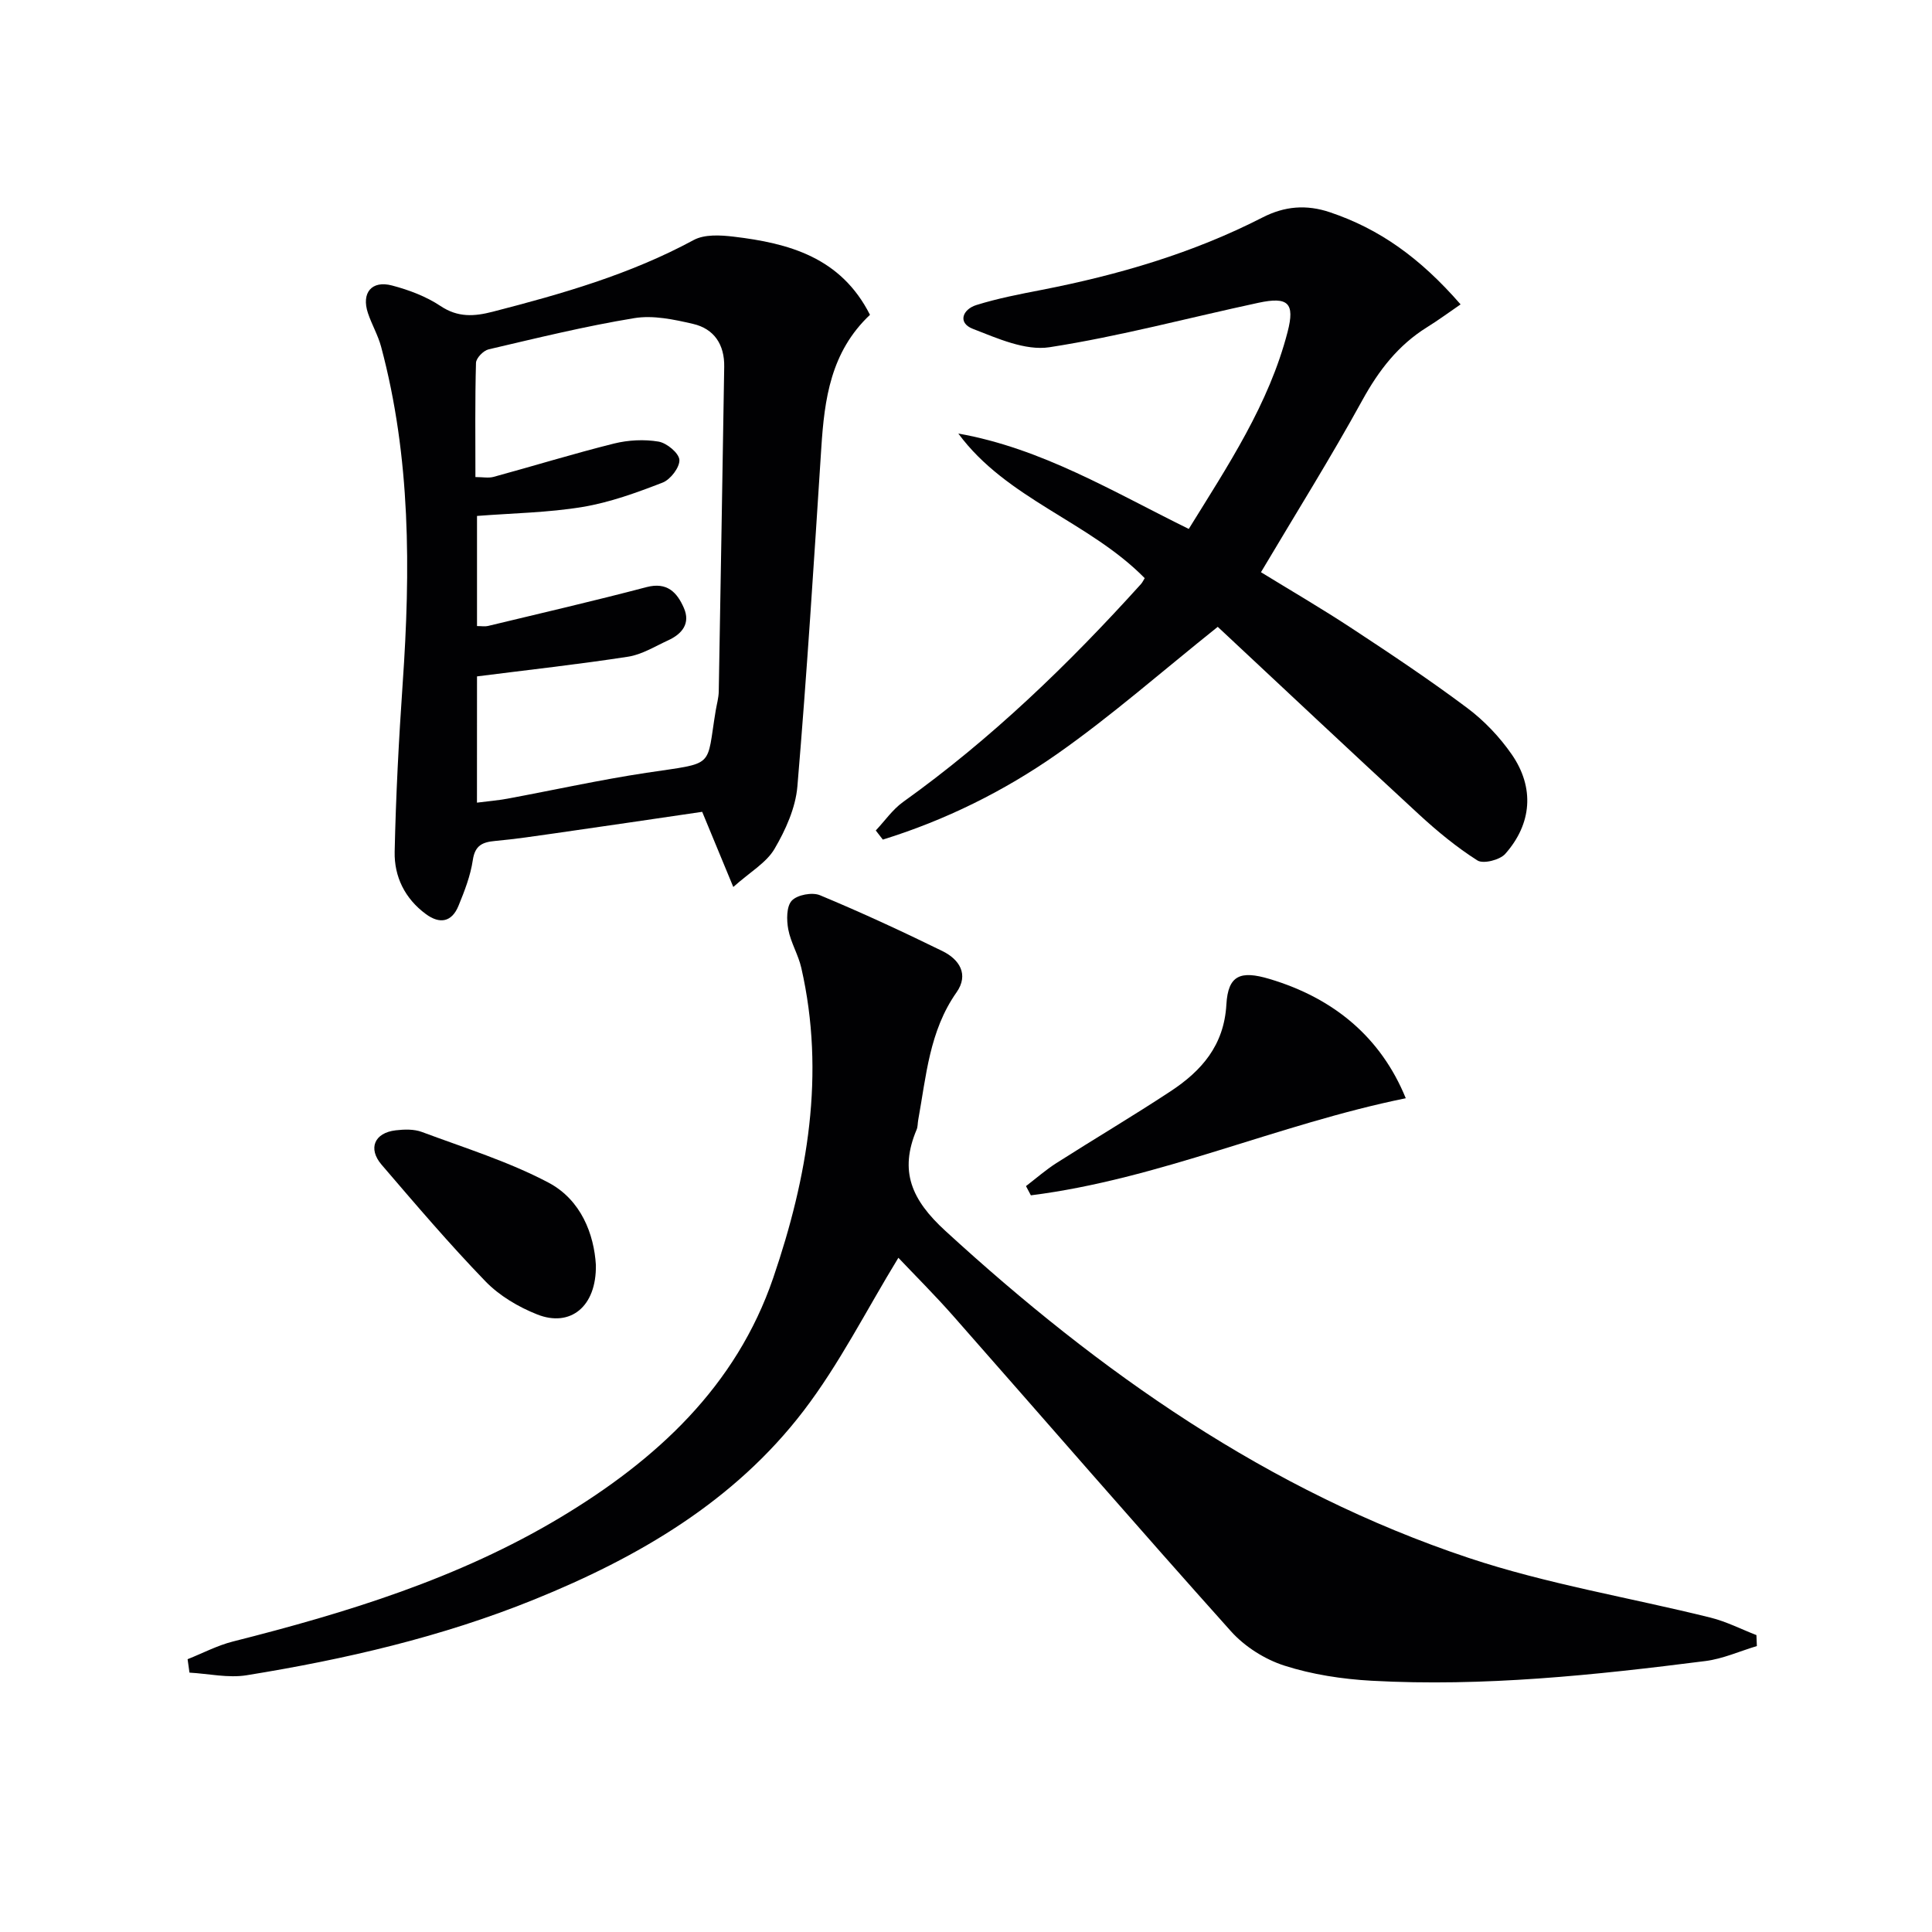
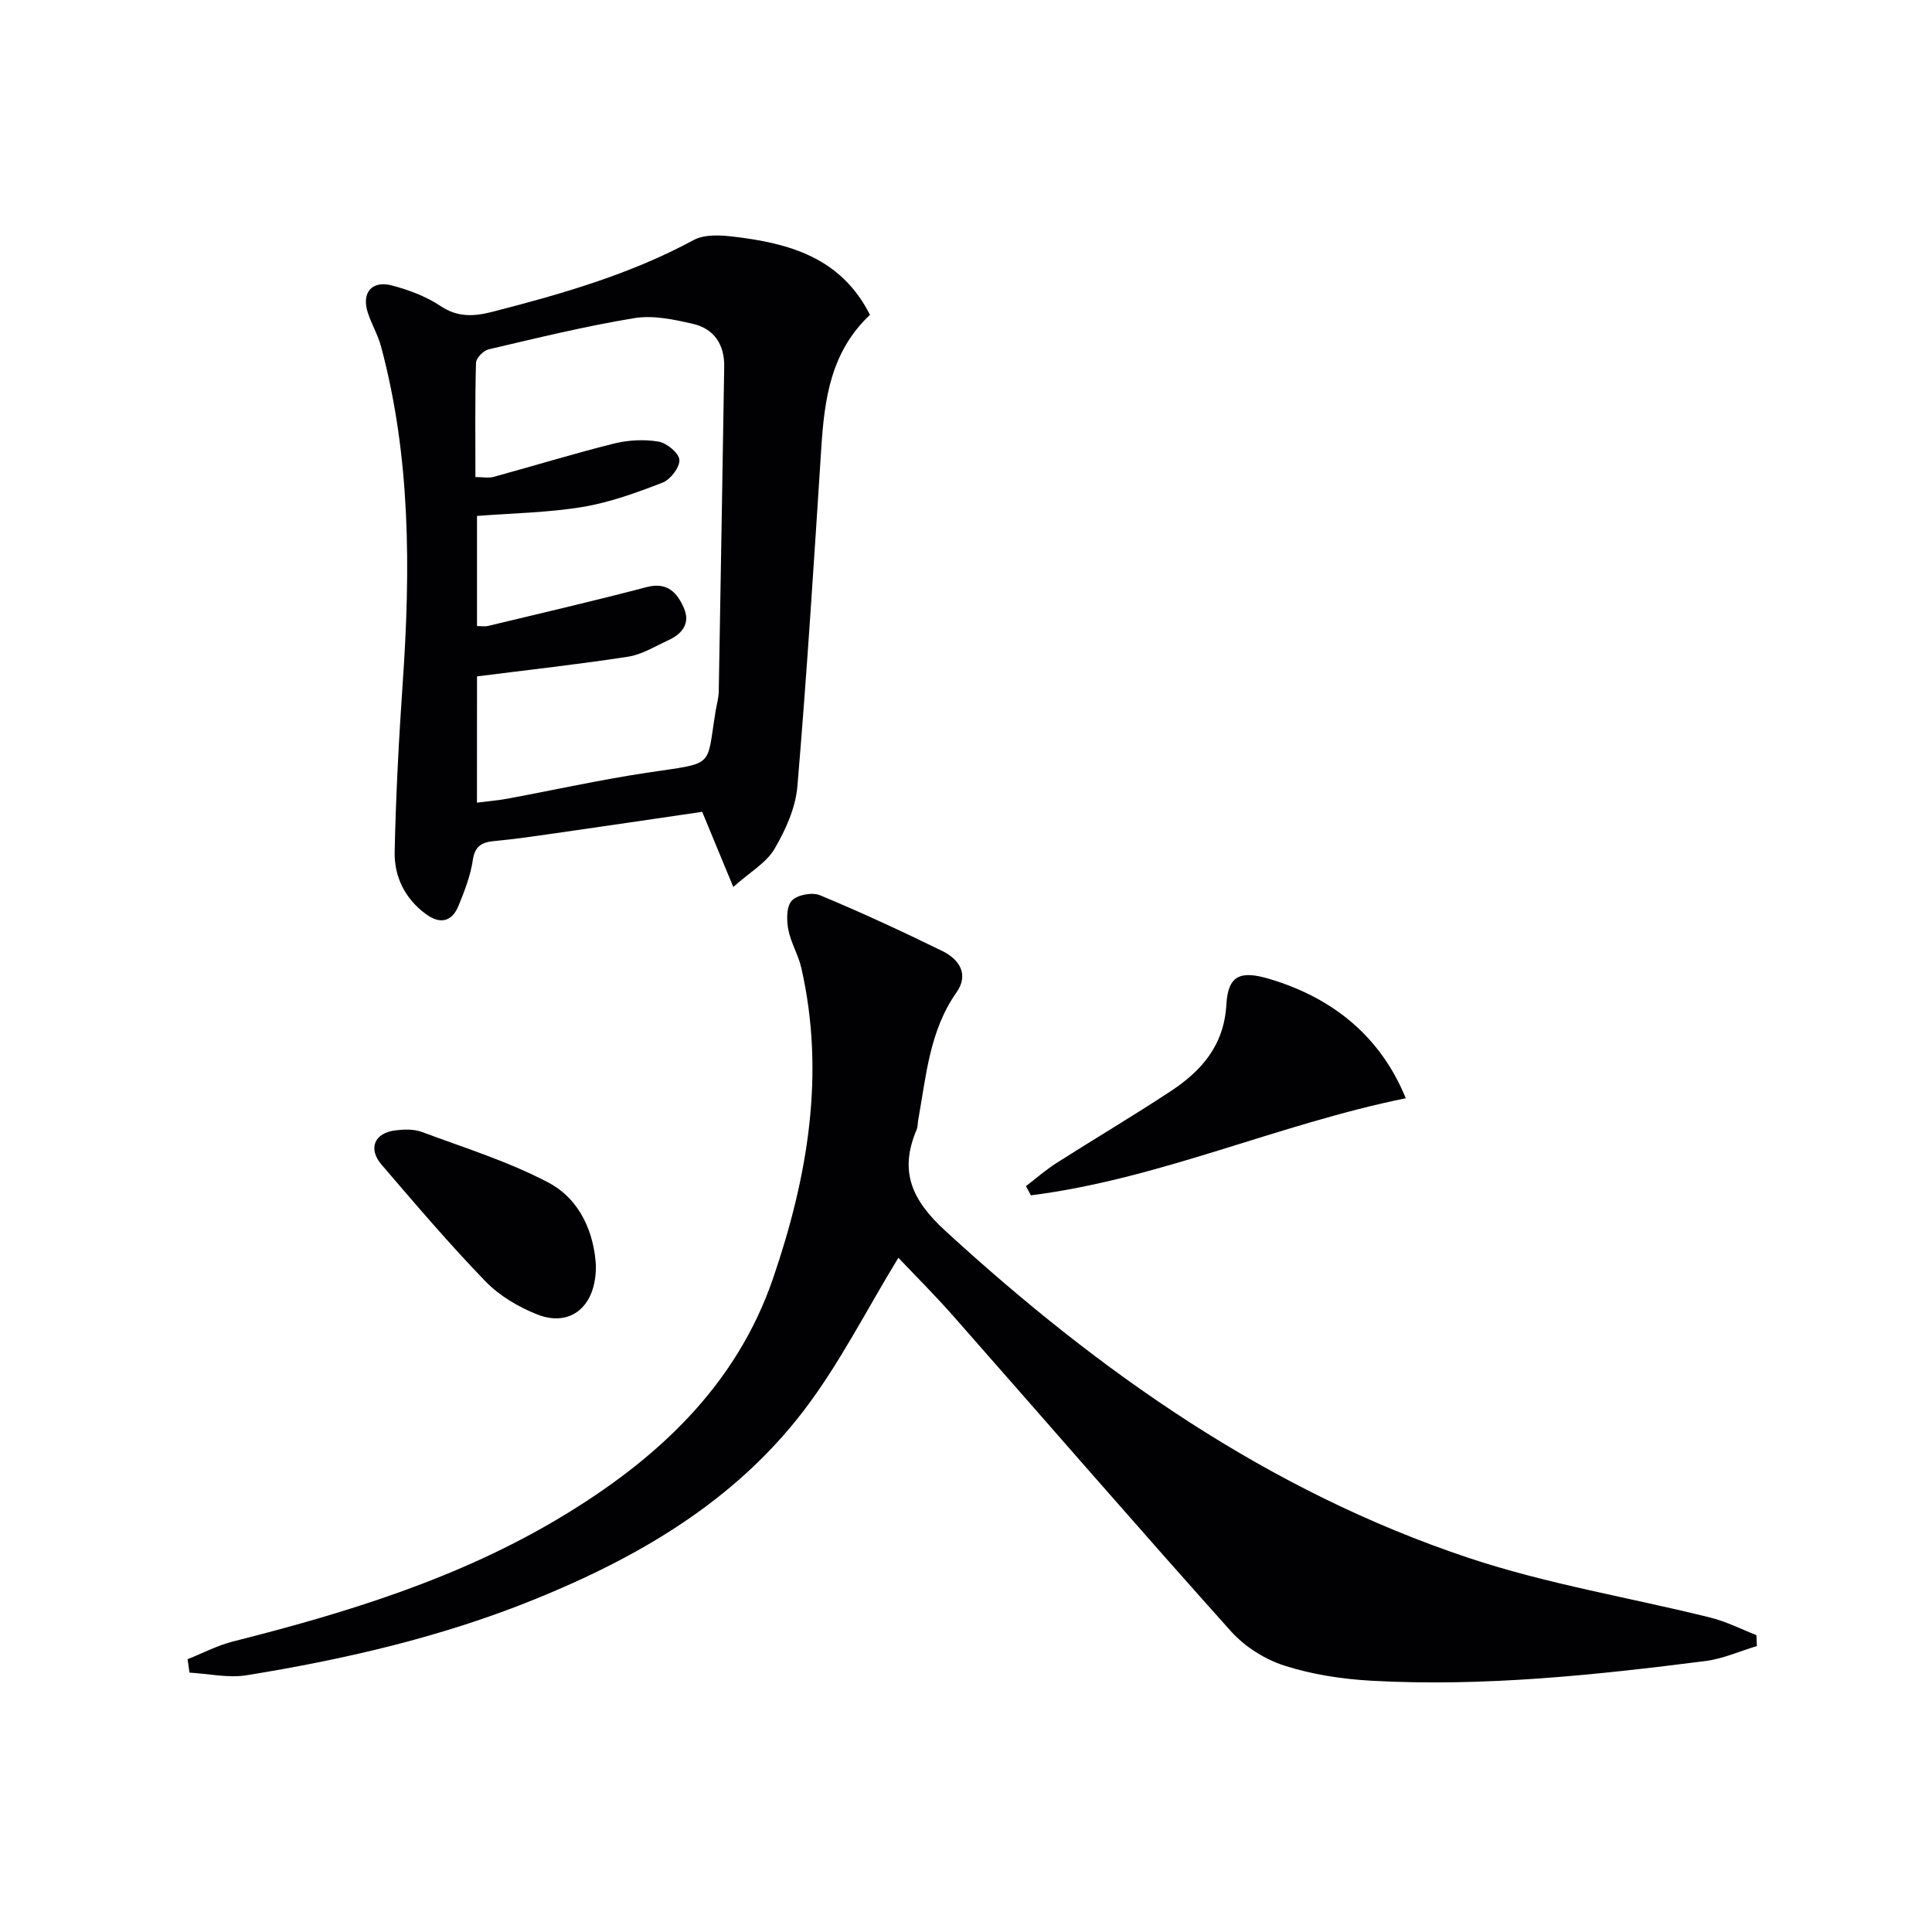
<svg xmlns="http://www.w3.org/2000/svg" enable-background="new 0 0 400 400" viewBox="0 0 400 400">
  <g fill="#010103">
    <path d="m38.84 343.52c3.12-1.24 6.14-2.84 9.37-3.66 23.58-5.96 46.72-13.05 67.76-25.66 19.9-11.93 36.44-27.13 44.13-49.66 7.1-20.8 10.82-42.17 5.8-64.16-.62-2.72-2.19-5.24-2.7-7.97-.36-1.94-.39-4.74.73-5.94 1.13-1.21 4.24-1.79 5.84-1.12 8.56 3.56 17 7.47 25.33 11.55 3.51 1.71 5.56 4.84 2.93 8.57-5.62 7.99-6.27 17.34-7.93 26.44-.12.65-.07 1.37-.32 1.96-3.64 8.61-1.08 14.53 5.94 20.96 31.97 29.32 66.89 53.87 108.3 67.7 16.28 5.44 33.44 8.23 50.16 12.39 3.25.81 6.32 2.39 9.47 3.61.03.76.06 1.51.09 2.27-3.55 1.06-7.03 2.64-10.65 3.1-22.94 2.92-45.94 5.35-69.11 4.08-6.08-.34-12.29-1.28-18.06-3.13-4.06-1.3-8.22-3.94-11.07-7.12-19.32-21.56-38.27-43.45-57.41-65.18-3.91-4.44-8.12-8.63-11.44-12.14-6.61 10.8-12.2 21.99-19.67 31.74-14.34 18.72-34.15 30.27-55.72 39.01-19.18 7.77-39.2 12.39-59.53 15.68-3.82.62-7.89-.32-11.85-.54-.12-.93-.25-1.86-.39-2.78z" />
    <path d="m180.12 65.18c-8.15 7.69-9.43 17.47-10.08 27.57-1.51 23.37-2.98 46.75-4.95 70.08-.38 4.44-2.44 9.01-4.74 12.93-1.69 2.87-5.03 4.76-8.53 7.88-2.51-6.05-4.44-10.71-6.44-15.56-10.23 1.5-20.36 3-30.51 4.45-4.11.59-8.22 1.2-12.35 1.58-2.62.24-4.18.9-4.63 3.97-.48 3.23-1.71 6.4-2.96 9.45-1.38 3.38-3.86 3.86-6.77 1.71-4.33-3.19-6.56-7.74-6.45-12.89.25-11.62.86-23.24 1.66-34.84 1.63-23.46 1.68-46.8-4.47-69.74-.64-2.38-1.93-4.58-2.72-6.94-1.4-4.18.75-6.84 4.99-5.72 3.49.92 7.06 2.26 10.04 4.25 3.61 2.41 7 2.16 10.8 1.18 14.33-3.69 28.48-7.74 41.62-14.85 2.23-1.2 5.5-1.02 8.2-.7 11.52 1.36 22.27 4.29 28.29 16.19zm-81.37 101c2.34-.3 4.3-.46 6.23-.81 9.62-1.78 19.19-3.91 28.86-5.37 14.45-2.18 12.33-.83 14.34-12.89.22-1.31.6-2.62.63-3.93.4-22.41.76-44.83 1.13-67.24.08-4.59-2.08-7.87-6.45-8.88-3.96-.92-8.28-1.84-12.19-1.19-10.13 1.66-20.13 4.12-30.14 6.46-1.07.25-2.58 1.8-2.61 2.79-.22 7.8-.12 15.61-.12 23.65 1.53 0 2.72.25 3.77-.04 8.32-2.27 16.56-4.81 24.93-6.9 2.95-.73 6.24-.9 9.22-.4 1.7.29 4.21 2.37 4.31 3.77.1 1.54-1.84 4.08-3.46 4.71-5.38 2.09-10.93 4.11-16.59 5.05-7.12 1.18-14.42 1.28-21.85 1.86v22.8c.99 0 1.66.13 2.27-.02 10.95-2.64 21.92-5.17 32.81-8.04 4.29-1.13 6.34 1.1 7.74 4.29 1.43 3.24-.38 5.42-3.28 6.74-2.71 1.24-5.4 2.93-8.25 3.37-10.22 1.58-20.51 2.71-31.29 4.08-.01 7.54-.01 16.45-.01 26.14z" />
-     <path d="m302.4 63.02c-2.31 1.58-4.57 3.25-6.95 4.73-5.96 3.71-9.98 8.91-13.37 15.07-6.55 11.92-13.78 23.47-21.01 35.65 6 3.69 12.55 7.5 18.87 11.66 8.06 5.3 16.1 10.66 23.82 16.44 3.53 2.64 6.74 6.02 9.25 9.65 4.73 6.86 4.16 14.34-1.37 20.57-1.12 1.26-4.54 2.12-5.75 1.36-4.3-2.73-8.3-6.03-12.07-9.5-14.18-13.07-28.23-26.29-41.7-38.87-11.71 9.36-22.05 18.47-33.26 26.33-11.04 7.73-23.18 13.72-36.08 17.72-.49-.63-.97-1.26-1.46-1.89 1.87-1.98 3.47-4.33 5.64-5.89 18.25-13.05 34.27-28.52 49.26-45.12.32-.36.53-.82.78-1.23-11.52-11.72-28.57-16.36-38.59-29.94 17.3 3.07 31.95 12 47.71 19.75 8.1-13.11 16.59-25.81 20.47-40.82 1.54-5.97.1-7.32-6.05-6-14.42 3.09-28.71 6.95-43.25 9.2-5.01.77-10.8-1.84-15.88-3.81-3.21-1.25-2.09-4.04.72-4.92 4.41-1.38 8.99-2.26 13.53-3.14 15.88-3.1 31.3-7.6 45.76-15.01 4.55-2.33 9.06-2.71 13.94-1.06 10.19 3.43 18.6 9.37 27.04 19.07z" />
    <path d="m291.05 227.38c-26.55 5.4-51.04 16.74-77.62 20.1-.34-.64-.68-1.27-1.01-1.91 2.09-1.6 4.09-3.36 6.3-4.77 7.84-5 15.84-9.73 23.6-14.84 6.43-4.23 11.11-9.5 11.59-18 .35-6.05 2.9-7.08 8.92-5.28 13.38 3.99 23.09 12.13 28.22 24.7z" />
    <path d="m123.37 261.89c.15 8.69-5.33 12.96-12.15 10.25-3.89-1.54-7.83-3.87-10.71-6.85-7.49-7.74-14.48-15.96-21.5-24.14-2.89-3.37-1.49-6.62 2.92-7.13 1.78-.21 3.78-.27 5.41.34 8.82 3.29 17.92 6.11 26.2 10.48 6.81 3.59 9.45 10.75 9.83 17.05z" />
  </g>
</svg>